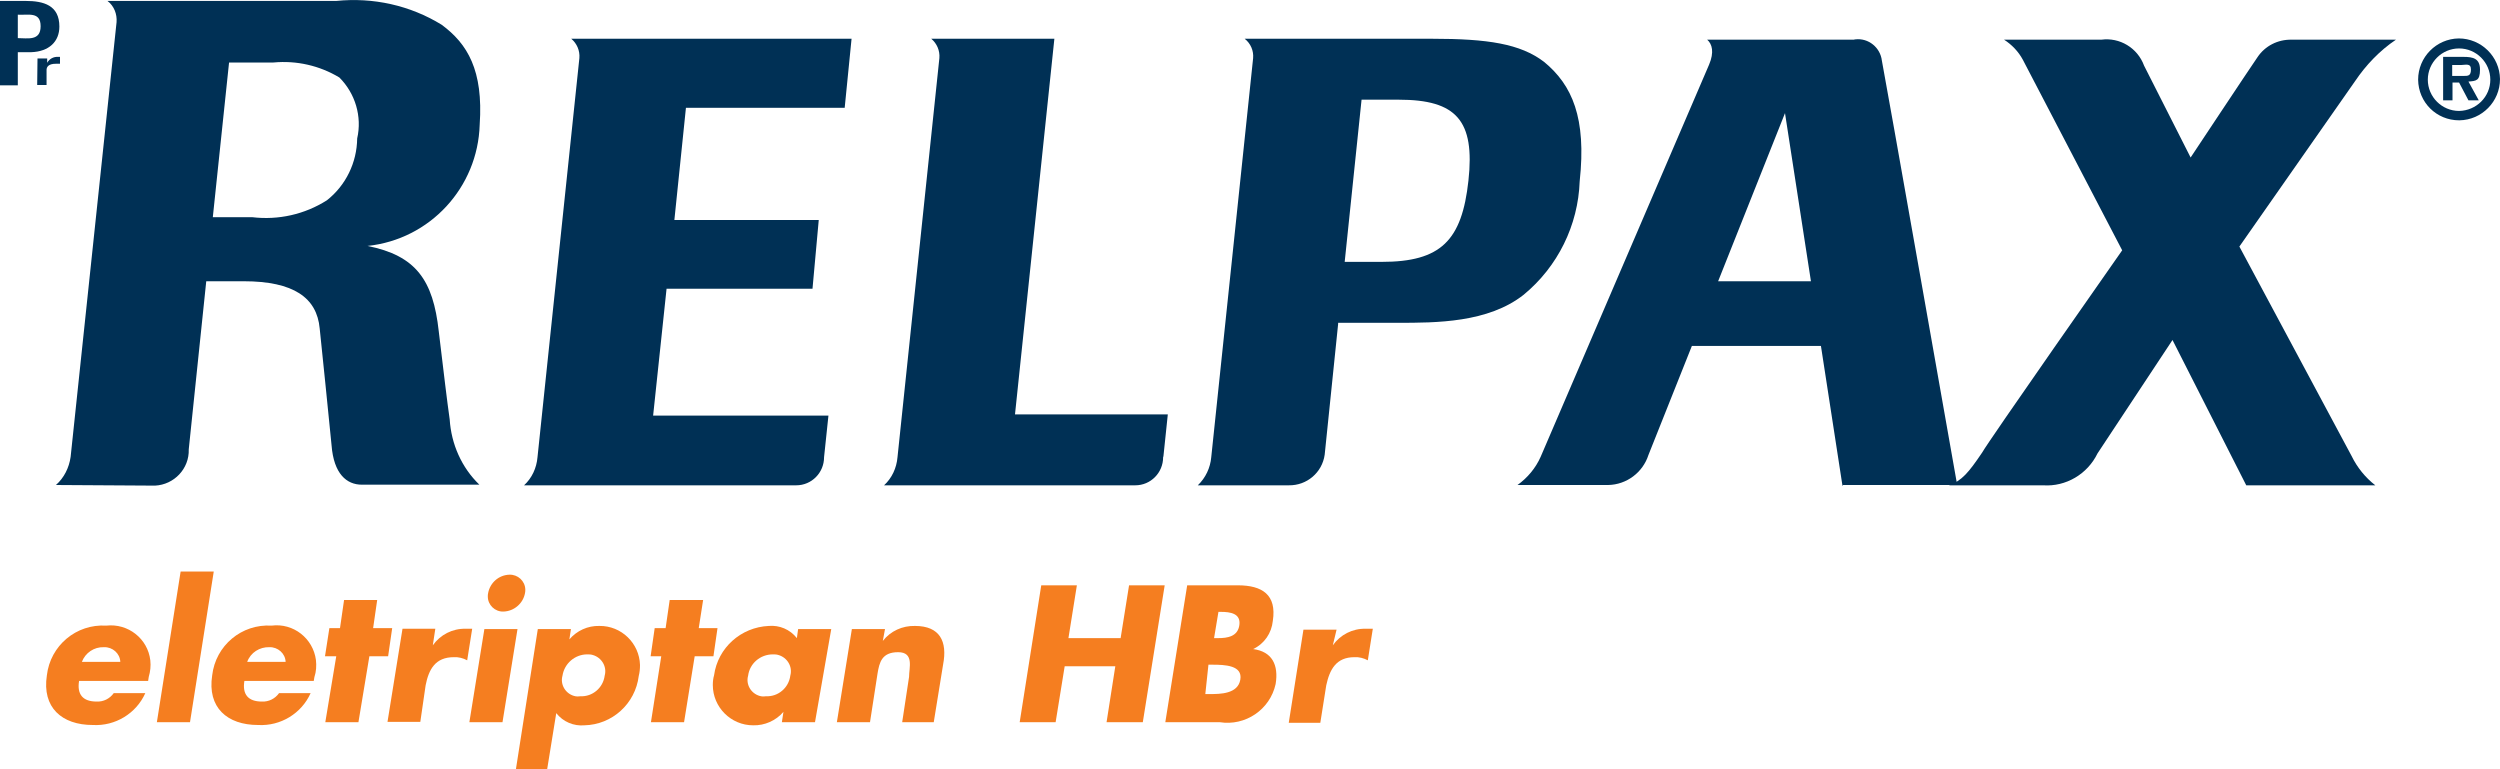
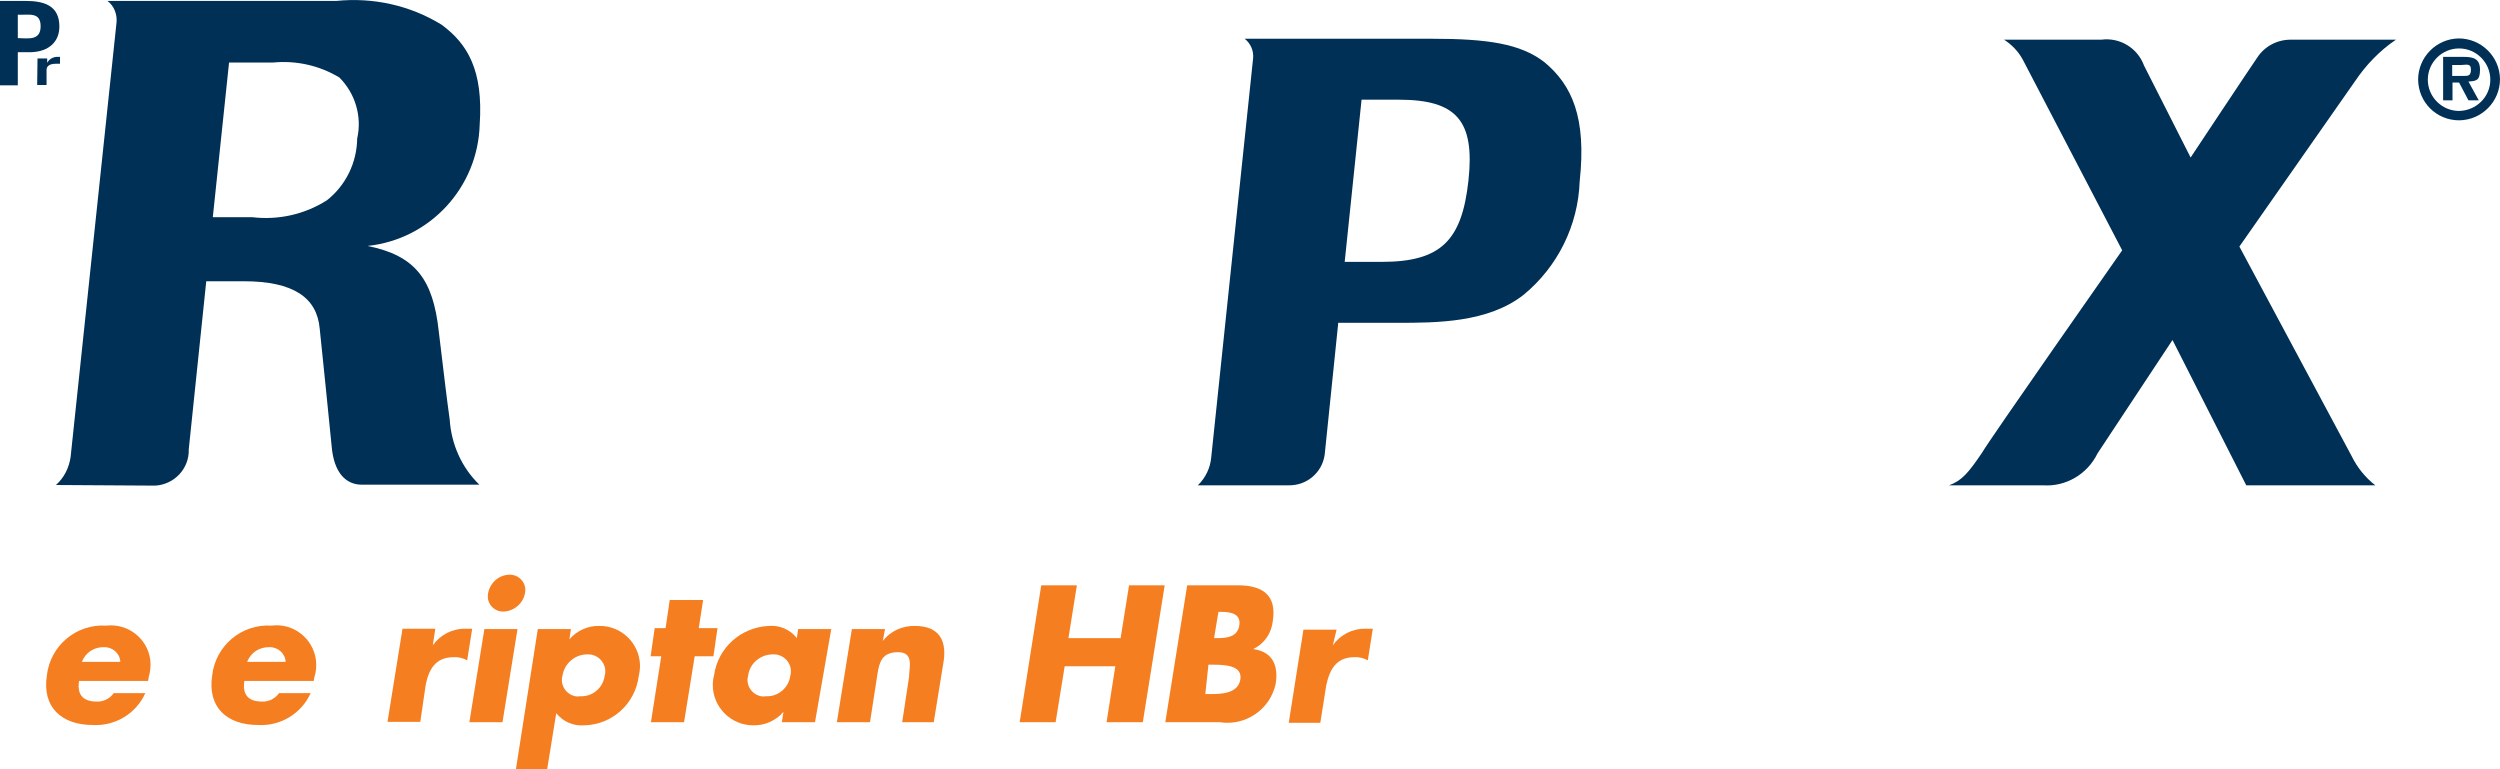
<svg xmlns="http://www.w3.org/2000/svg" version="1.1" id="Layer_1" x="0px" y="0px" width="800px" height="246.1px" viewBox="0 0 800 246.1" style="enable-background:new 0 0 800 246.1;" xml:space="preserve">
  <style type="text/css">
	.st0{fill:#003055;}
	.st1{fill:#F57E20;}
</style>
  <g id="Layer_2_00000029019419317502997970000009536751451656776587_">
    <g id="Layer_2-2">
-       <path class="st0" d="M263.7,146.3c0,5-4,9-8.9,9c-0.2,0-0.5,0-0.7,0h-86.4c2.5-2.3,4-5.5,4.3-9l13.4-127.7    c0.2-2.4-0.8-4.7-2.6-6.2h89.7l-2.2,22.1h-50.8l-3.7,35.9H262l-2,22h-46.7L209,133h56.1L263.7,146.3" />
-       <path class="st0" d="M372.2,146.3c0,5-4,9-8.9,9c-0.3,0-0.6,0-0.8,0h-79.6c2.5-2.3,4-5.5,4.3-9l13.4-127.7    c0.2-2.4-0.8-4.7-2.6-6.2h39.4l-12.6,120.2h48.9l-1.4,13.4" />
      <path class="st0" d="M766.7,12.7h-33.4c-4.4-0.1-8.5,2-10.9,5.6c-2.7,3.9-21.4,32.1-21.4,32.1L686.1,21c-2.1-5.7-7.8-9.1-13.7-8.3    h-31.1c2.5,1.6,4.6,3.8,6,6.4l31.8,61c0,0-43.1,61.5-44.8,64.7c-4.4,6.5-6.5,9-10.6,10.5h30.1c7.3,0.5,14.2-3.6,17.4-10.2l24-36.3    l23.6,46.5h41.3c-3.2-2.5-5.8-5.7-7.6-9.4l-35.9-67l37-52.9C757.1,20.8,761.5,16.2,766.7,12.7" />
      <path class="st0" d="M68.1,69.5h12.6c8.4,1,16.8-0.9,23.9-5.4c6.1-4.8,9.6-12.1,9.7-19.8c1.6-7-0.6-14.4-5.7-19.5    c-6.3-3.8-13.7-5.5-21.1-4.8H73.3L68.1,69.5z M17.9,155.2c2.6-2.3,4.2-5.5,4.7-9L37.3,7.1c0.2-2.6-0.8-5.2-2.9-6.8h73.2    c11.8-1.2,23.6,1.4,33.7,7.6c8.3,6.1,13.4,14.6,12.2,32c-0.6,20.1-15.9,36.7-35.9,38.8c15.5,3.1,21,10.9,22.8,27.3    c1.7,14.1,2.6,21.9,3.5,28.2c0.5,7.9,3.8,15.4,9.5,20.9h-37.6c-4.9,0-9-3.5-9.7-12.6c-1.1-11.5-2.8-27.5-3.8-37.4    C101.4,95.3,94,90,78,90H66c0,0-4.8,46.4-5.6,53.8c0.2,6.2-4.7,11.3-10.8,11.6L17.9,155.2" />
      <path class="st0" d="M430.3,83.8h11.8c19,0,25.7-6.8,27.8-26c2.1-19.2-3.8-25.9-22.3-25.9h-11.9L430.3,83.8z M428.2,103.7    l-4.3,41.8c-0.8,5.7-5.7,9.9-11.5,9.8h-29.1c2.5-2.4,4-5.6,4.3-9L401,18.6c0.2-2.4-0.8-4.7-2.7-6.2h59.9c17.9,0,28.3,1.6,35.9,7.4    c9,7.4,13.6,17.9,11.4,38.2c-0.5,14.1-7,27.3-17.9,36.3c-11.4,9-28,9-40.4,9h-19" />
-       <path class="st0" d="M589.8,155.2h36.5c0,0-23.4-132.6-24.1-135.8c-0.5-4.2-4.3-7.3-8.5-6.8c-0.1,0-0.3,0-0.4,0.1h-47    c1.6,1.4,2.3,4,0.6,8L493,146.2c-1.6,3.6-4.2,6.7-7.4,9h29c5.9-0.1,11.1-4,12.9-9.6l13.9-34.9h41.3l6.9,44.8L589.8,155.2z     M549.8,90l21.4-53.8l8.3,53.8H549.8" />
      <path class="st0" d="M0,27.2V0.3h8.2C14,0.3,19,1.7,19,8.5c0,4.8-3.3,8-9,8.2H5.7v10.6H0V27.2z M5.7,12.2c3.1,0,7.3,1,7.3-3.8    S9,4.9,5.7,4.7V12.2" />
      <path class="st0" d="M12,18.7h3.1v1.4l0,0c0.7-1.3,2.1-2,3.5-1.9h0.6v2.2h-1.3c-2.5,0-3,1.1-3,2v4.8h-3L12,18.7" />
      <path class="st0" d="M773.8,25.5c0-7.2,5.8-13.1,13-13.2c7.2,0,13.1,5.8,13.2,13c0,7.2-5.8,13.1-13,13.2h-0.1    C779.7,38.5,773.9,32.8,773.8,25.5L773.8,25.5z M796.9,25.5c0-5.5-4.5-10-10-10s-10,4.5-10,10s4.5,10,10,10    C792.4,35.4,796.9,31,796.9,25.5z M793.2,32.1h-3.3l-3-5.7h-2.1v5.7h-3V18.2h6.5c3.1,0,5.3,0.5,5.3,4.1s-1.3,3.6-3.7,3.8    L793.2,32.1z M788.3,24.3c1.5,0,2.4,0,2.4-2.1s-1.8-1.4-3.1-1.4h-2.9v3.5H788.3z" />
      <path class="st1" d="M47.4,217.9H25.3c-0.7,4.3,1.2,6.6,5.6,6.6c2.2,0.1,4.2-0.9,5.5-2.7h10.1c-2.9,6.5-9.6,10.6-16.8,10.2    c-9.9,0-16.3-5.6-14.7-15.9c1.1-9.5,9.4-16.5,19-15.9c7-0.8,13.3,4.2,14.1,11.1c0.2,1.8,0,3.6-0.5,5.3L47.4,217.9z M38.5,211.8    c-0.1-2.7-2.5-4.8-5.2-4.7h-0.1c-3.1-0.1-5.9,1.8-7,4.7H38.5z" />
-       <path class="st1" d="M60.8,231.1H50.2l7.6-48.2h10.6L60.8,231.1z" />
      <path class="st1" d="M100.4,217.9H78.2c-0.7,4.3,1.2,6.6,5.6,6.6c2.2,0.1,4.2-0.9,5.5-2.7h10.1c-2.9,6.5-9.6,10.6-16.8,10.2    c-9.9,0-16.3-5.6-14.7-15.9c1.1-9.5,9.4-16.5,19-15.9c7-0.9,13.3,4.1,14.2,11c0.2,1.8,0.1,3.7-0.5,5.5L100.4,217.9z M91.4,211.8    c-0.1-2.7-2.5-4.8-5.2-4.7l0,0c-3.1-0.1-6,1.7-7.1,4.7H91.4z" />
-       <path class="st1" d="M114.7,231.1h-10.6l3.5-21.1H104l1.4-9h3.4l1.3-9h10.6l-1.3,9h6.1l-1.3,9h-6L114.7,231.1z" />
      <path class="st1" d="M138.5,206.5L138.5,206.5c2.4-3.4,6.3-5.4,10.5-5.3h2.1l-1.6,10.1c-1.3-0.7-2.8-1.1-4.3-1c-5.9,0-8,3.9-9,9    l-1.7,11.7H124l4.8-29.8h10.5L138.5,206.5z" />
      <path class="st1" d="M160.8,231.1h-10.6l4.8-29.8h10.6L160.8,231.1z M168,189.8c-0.6,3.3-3.5,5.8-6.9,5.9c-2.7,0.1-5-2.1-5-4.8    c0-0.4,0-0.7,0.1-1.1c0.6-3.3,3.4-5.8,6.8-5.9c2.7-0.1,5,2,5.1,4.7C168.1,189,168.1,189.4,168,189.8z" />
      <path class="st1" d="M182.2,204.6L182.2,204.6c2.4-2.8,5.9-4.4,9.6-4.3c7-0.1,12.8,5.5,13,12.5c0,1.2-0.1,2.3-0.4,3.5    c-1.1,8.9-8.5,15.6-17.4,15.8c-3.4,0.3-6.8-1.1-9-3.9l-2.9,17.9h-10l7-44.8h10.6L182.2,204.6z M180,216.2    c-0.8,2.8,0.9,5.7,3.7,6.5c0.7,0.2,1.3,0.2,2,0.1c3.9,0.2,7.3-2.7,7.8-6.6c0.8-2.9-1-5.8-3.8-6.6c-0.6-0.2-1.2-0.2-1.8-0.2    C184,209.4,180.6,212.3,180,216.2z" />
      <path class="st1" d="M218.9,231.1h-10.6l3.3-21.1h-3.4l1.3-9h3.5l1.3-9H225l-1.4,9h6l-1.3,9h-6L218.9,231.1z" />
      <path class="st1" d="M260.8,231.1h-10.6l0.5-3.3l0,0c-2.4,2.8-6,4.4-9.7,4.3c-7.1,0-12.9-5.8-12.9-12.9c0-1,0.1-2.1,0.4-3.1    c1.2-8.8,8.6-15.4,17.5-15.8c3.4-0.3,6.8,1.1,9,3.9l0.4-2.9H266L260.8,231.1z M239.4,216.2c-0.8,2.8,0.9,5.7,3.7,6.5    c0.7,0.2,1.3,0.2,2,0.1c3.9,0.2,7.3-2.7,7.8-6.6c0.8-2.9-1-5.8-3.8-6.6c-0.6-0.2-1.2-0.2-1.8-0.2    C243.3,209.4,239.9,212.3,239.4,216.2z" />
      <path class="st1" d="M282.5,205.1L282.5,205.1c2.5-3.2,6.3-4.9,10.3-4.8c8,0,10.4,5,9,12.3l-3,18.5h-10.1l2.2-14.5    c0-2.9,1.7-7.9-3.5-7.9s-6,3.2-6.6,6.9l-2.4,15.5h-10.6l4.8-29.8h10.6L282.5,205.1z" />
      <path class="st1" d="M358.6,204.2l2.7-16.9h11.4l-7,43.8h-11.6l2.8-17.9h-16.2l-2.9,17.9h-11.5l6.9-43.8h11.4l-2.7,16.9H358.6z" />
      <path class="st1" d="M372.9,231.1l7-43.8h16.2c7.8,0,12.5,3,11.2,11.4c-0.4,3.9-2.7,7.3-6.3,9l0,0c6.1,0.8,8.2,5.1,7.2,11.2    c-1.8,8.2-9.7,13.5-17.9,12.2L372.9,231.1z M385.7,222.1h1.4c3.3,0,9,0,9.8-4.6s-4.9-4.8-9-4.8h-1.2L385.7,222.1z M388.5,204.2    h1.3c3,0,6.3-0.5,6.8-4.2s-2.9-4.2-5.9-4.2h-0.8L388.5,204.2z" />
      <path class="st1" d="M426.5,206.5L426.5,206.5c2.4-3.4,6.3-5.4,10.5-5.3h2.3l-1.6,10.1c-1.3-0.7-2.8-1.1-4.3-1c-5.8,0-7.9,3.9-9,9    l-1.9,12h-10.1l4.7-29.8h10.6L426.5,206.5z" />
    </g>
  </g>
</svg>